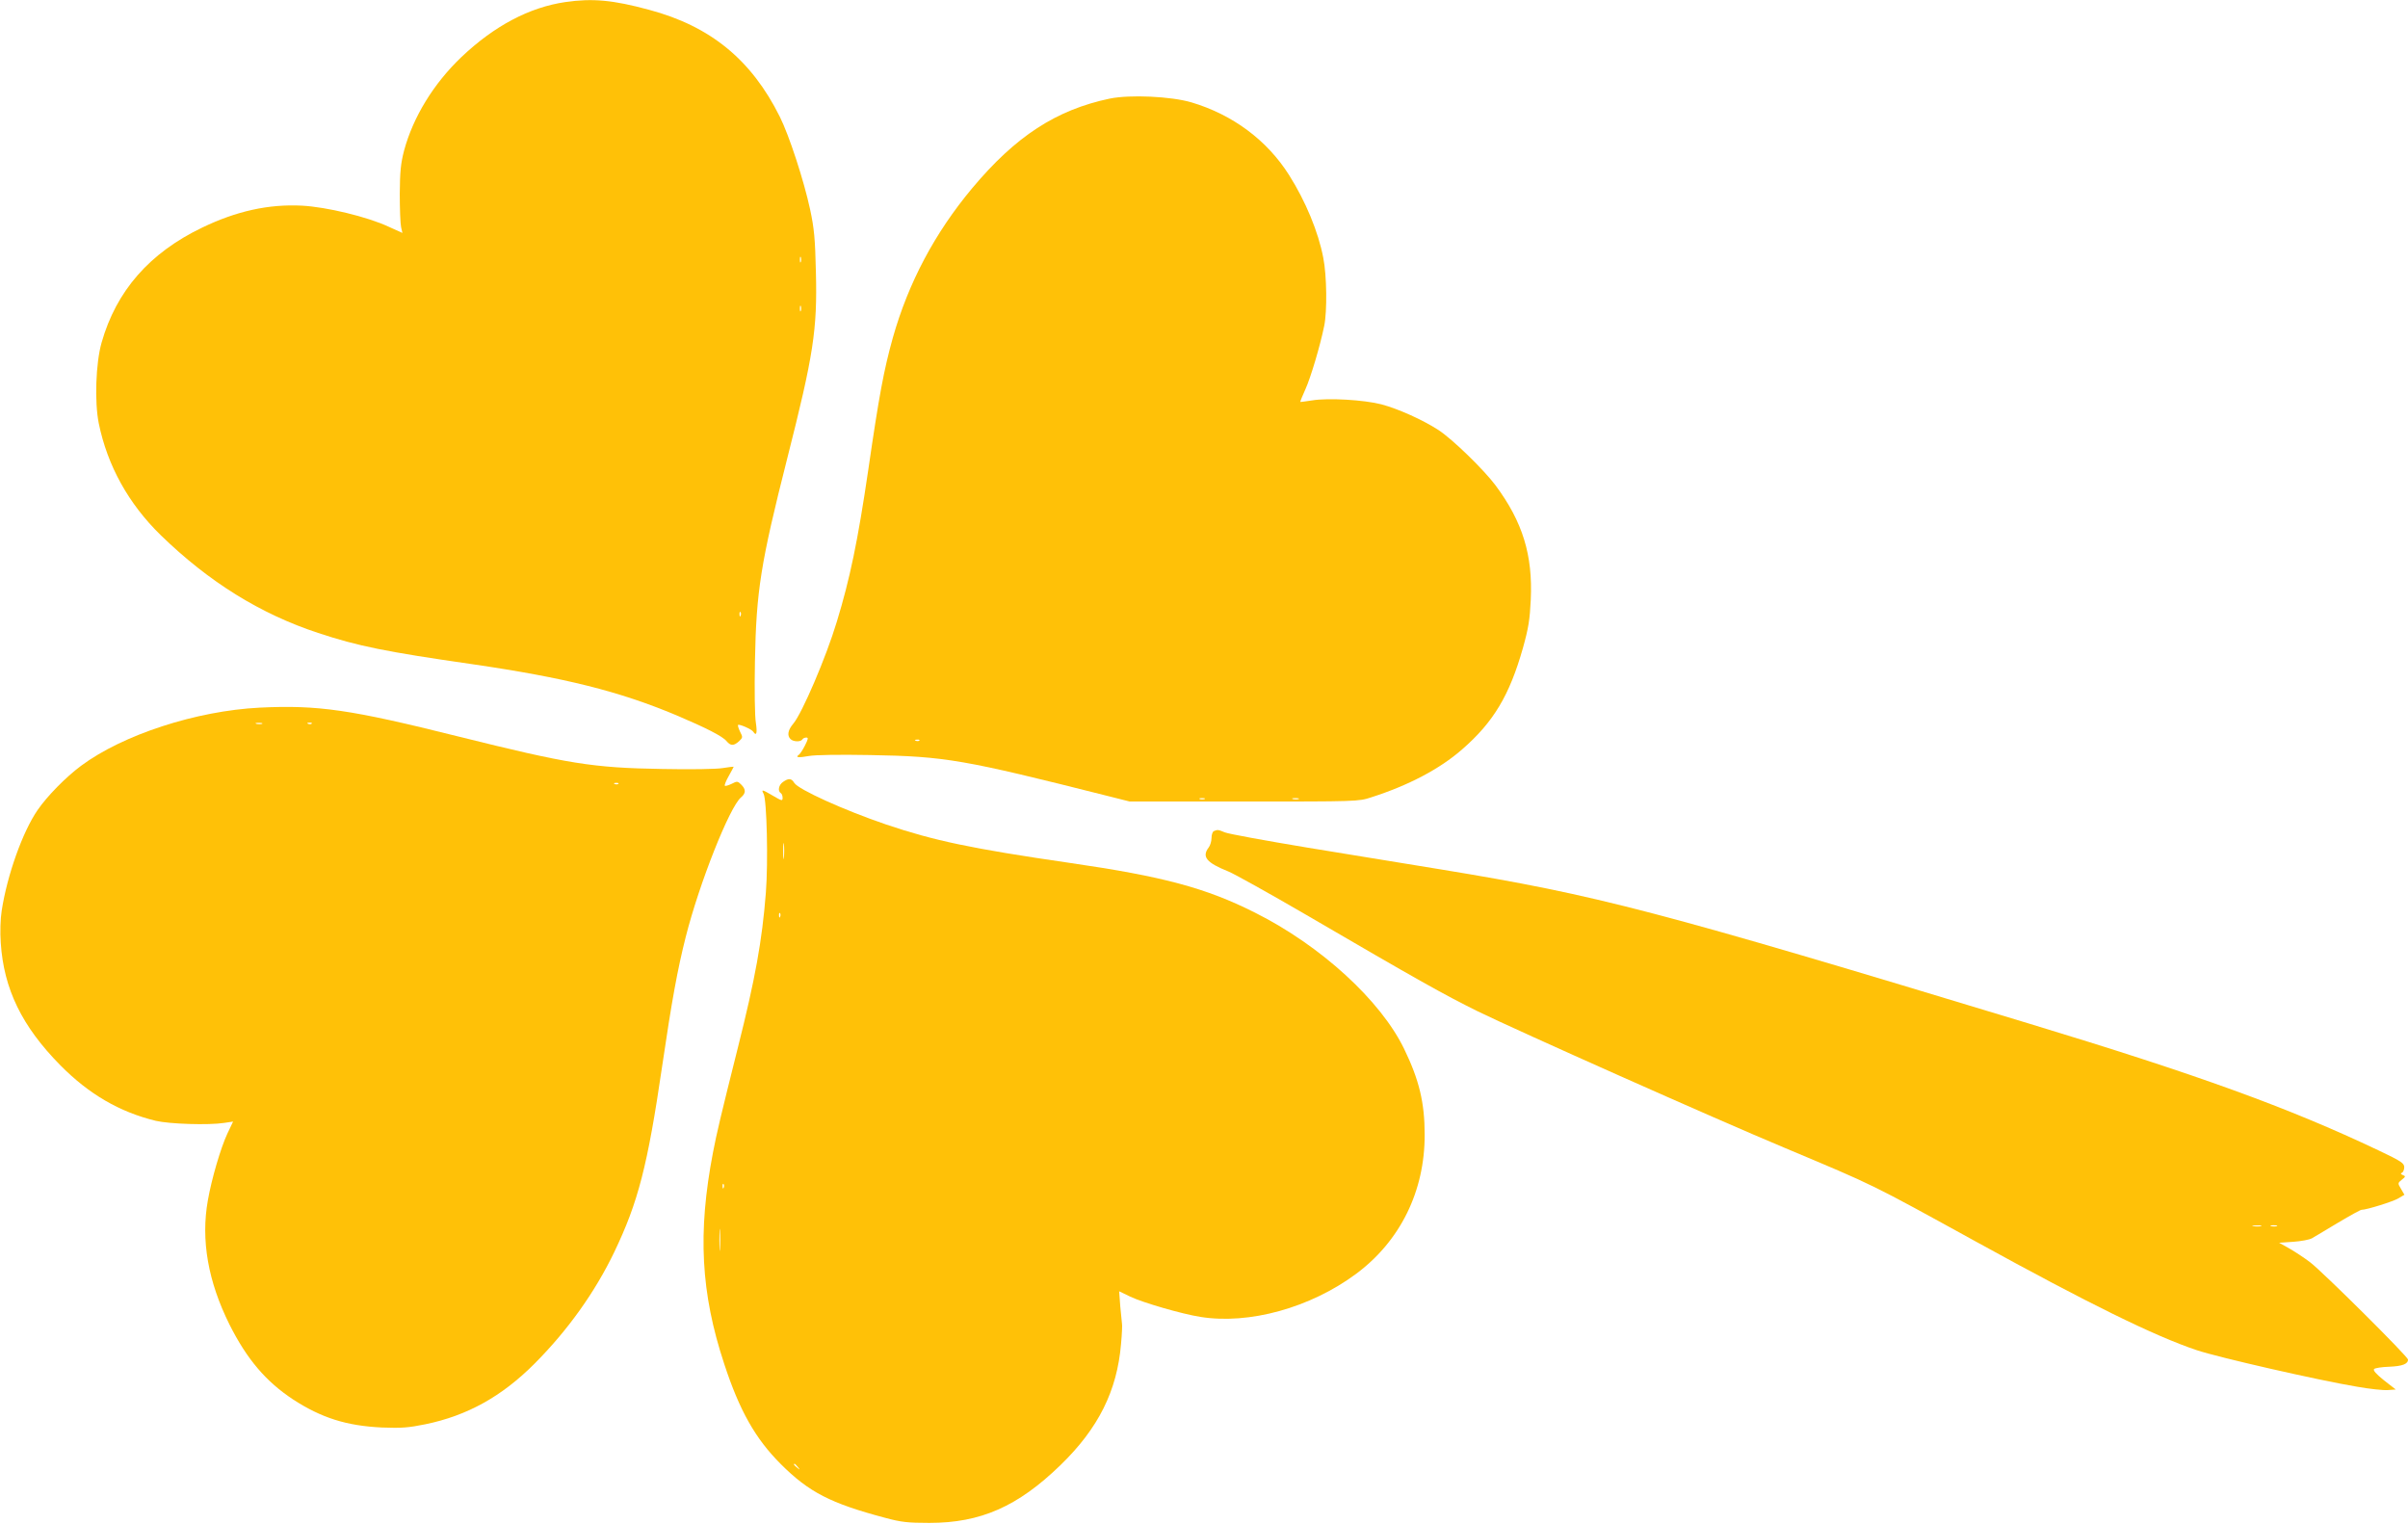
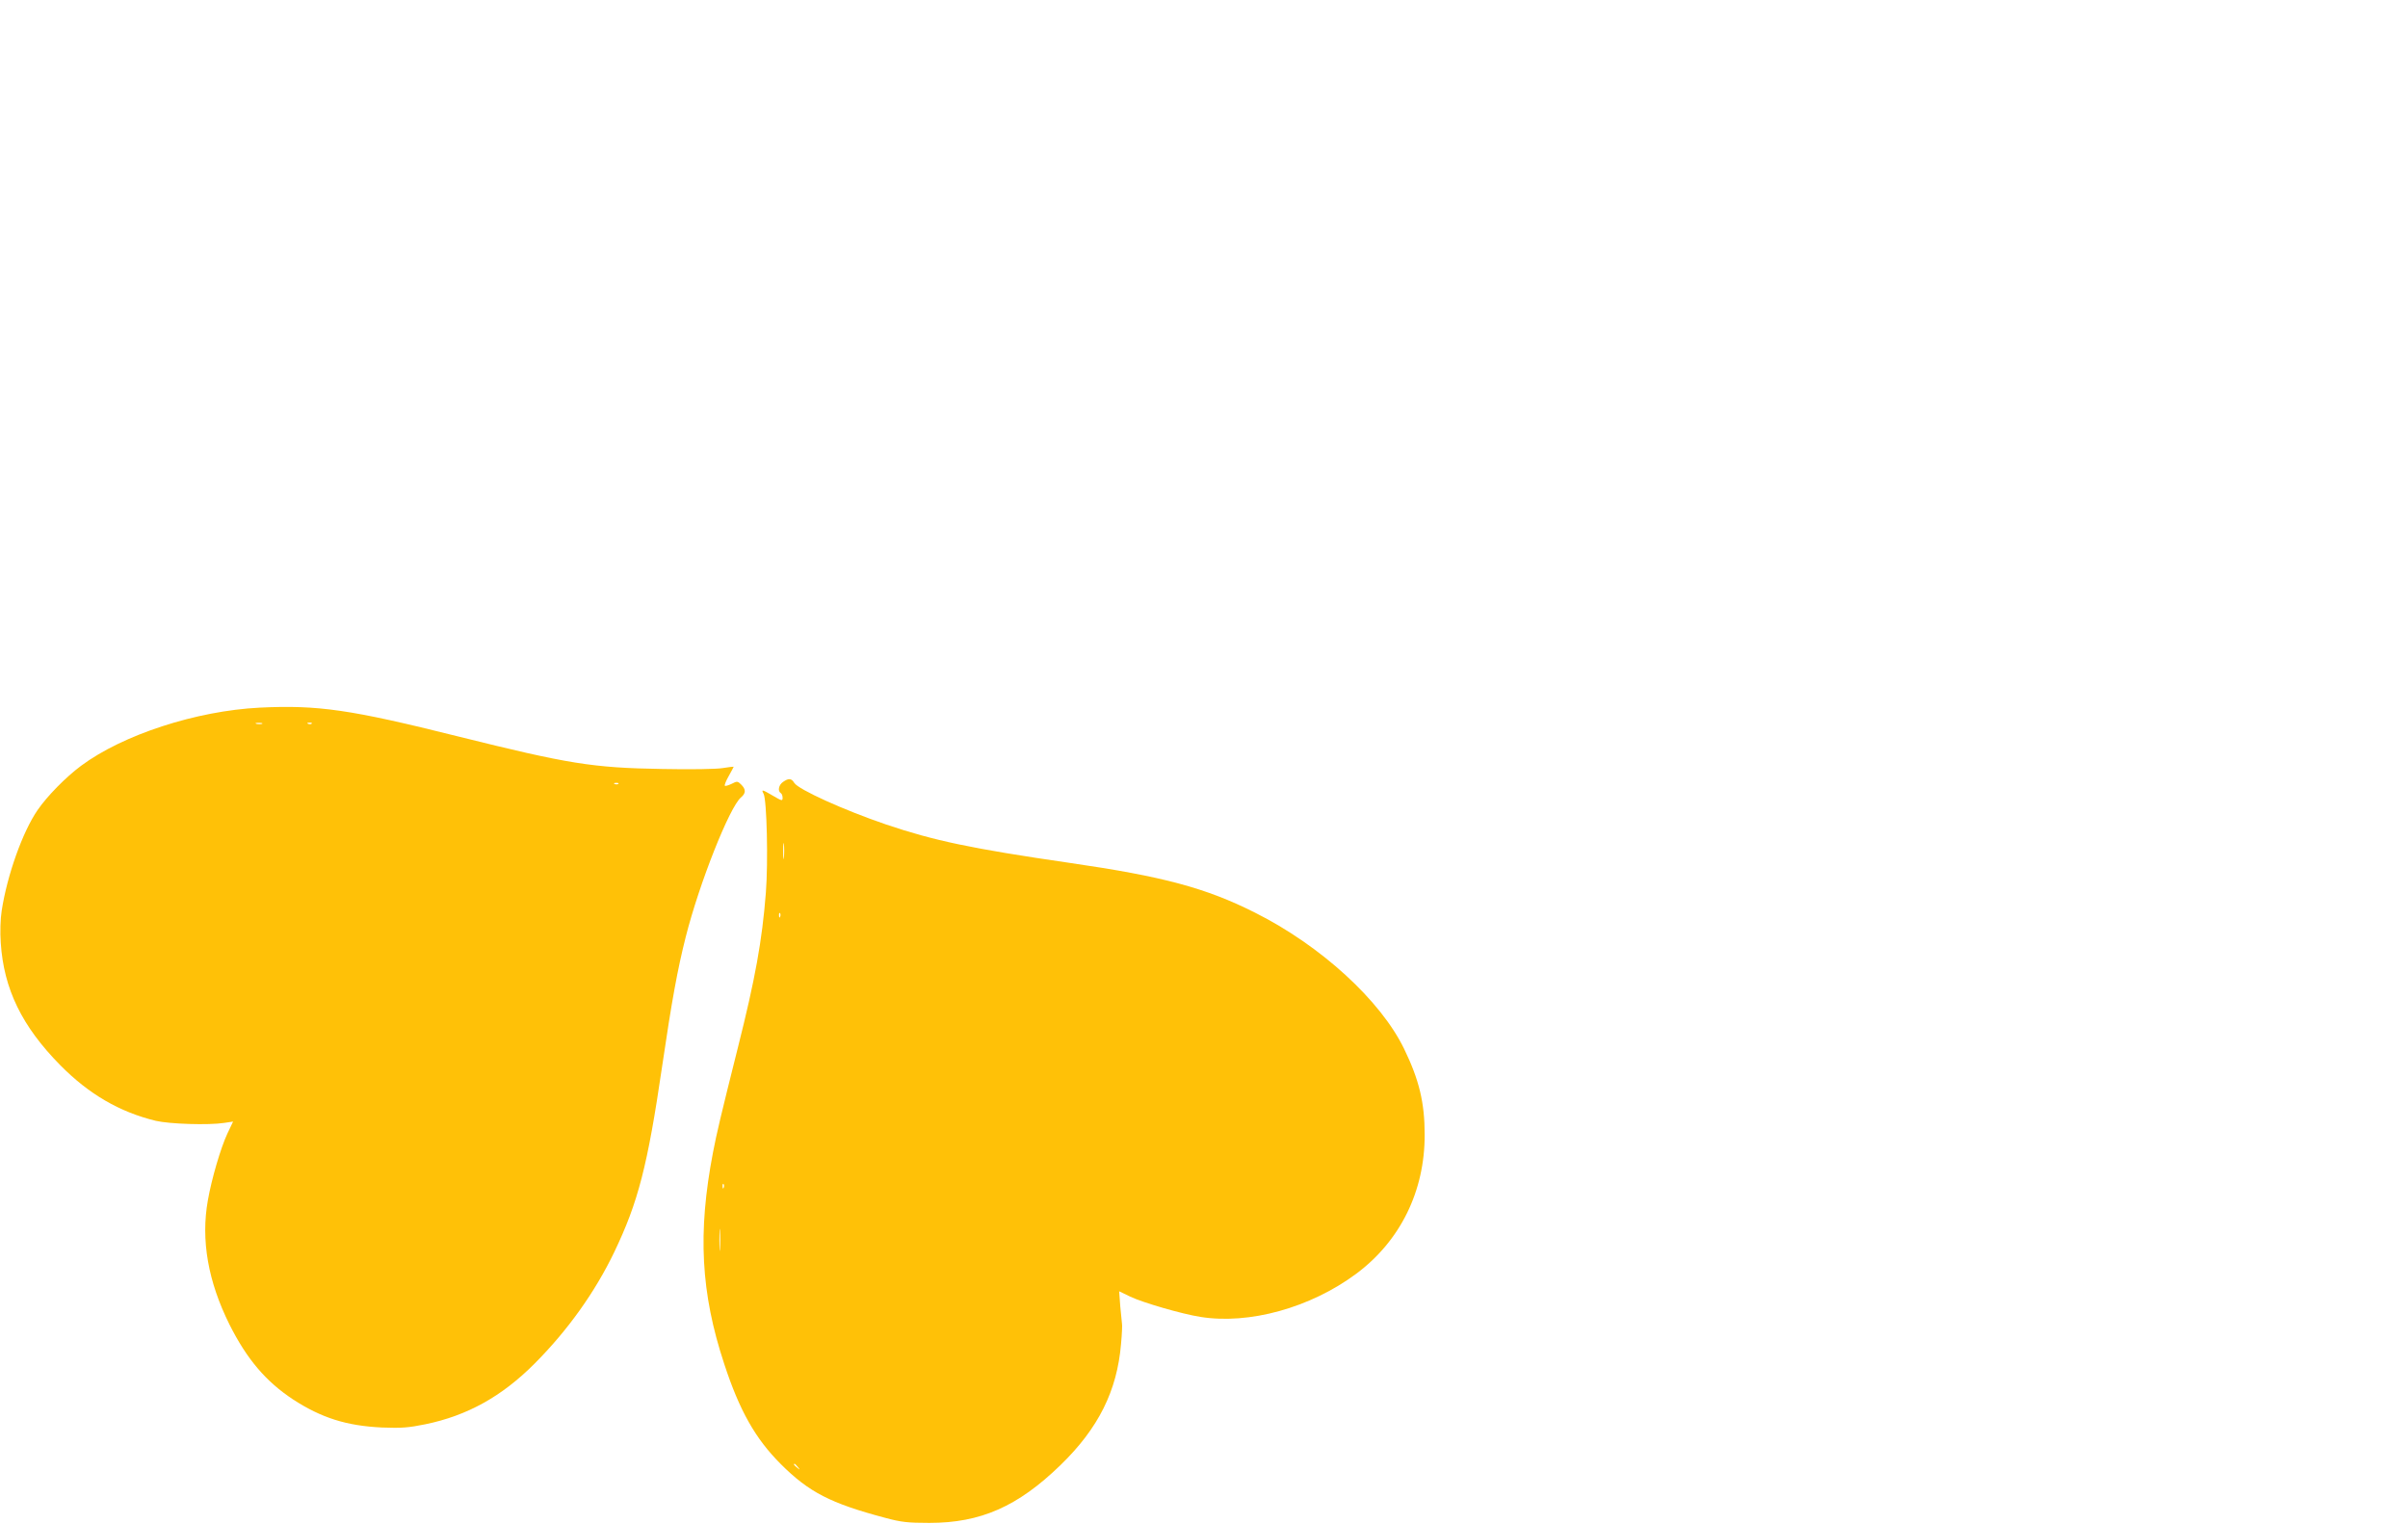
<svg xmlns="http://www.w3.org/2000/svg" version="1.0" width="1280pt" height="810pt" viewBox="0 0 1280 810" preserveAspectRatio="xMidYMid meet">
  <g transform="translate(0,810) scale(0.1,-0.1)" fill="#ffc107" stroke="none">
-     <path d="M3005 8089 c-191 -28 -377 -126 -552 -292 -148 -141 -257 -319 -305 -497 -18 -69 -22 -112 -23 -230 0 -80 3 -159 7 -177 l7 -31 -73 33 c-114 53 -330 105 -461 112 -177 9 -349 -29 -531 -117 -279 -134 -456 -336 -534 -611 -31 -108 -38 -315 -15 -429 46 -225 158 -427 329 -594 256 -249 530 -419 837 -520 211 -70 360 -100 819 -166 494 -72 781 -144 1084 -271 158 -67 247 -112 268 -138 22 -26 38 -26 66 -1 21 20 21 22 6 51 -8 17 -13 33 -11 36 7 6 73 -23 81 -36 17 -26 22 -7 14 47 -6 31 -8 179 -5 327 7 374 30 520 172 1080 139 548 160 682 152 990 -4 175 -9 231 -31 333 -33 153 -111 392 -161 492 -151 303 -369 481 -695 568 -192 52 -300 62 -445 41z m1252 -1381 c-3 -7 -5 -2 -5 12 0 14 2 19 5 13 2 -7 2 -19 0 -25z m0 -260 c-3 -7 -5 -2 -5 12 0 14 2 19 5 13 2 -7 2 -19 0 -25z m-320 -1620 c-3 -8 -6 -5 -6 6 -1 11 2 17 5 13 3 -3 4 -12 1 -19z" />
-     <path d="M5899 7576 c-285 -60 -500 -200 -731 -476 -199 -238 -339 -502 -422 -795 -48 -172 -73 -306 -131 -705 -55 -374 -97 -576 -167 -805 -57 -189 -184 -485 -231 -541 -29 -34 -34 -63 -15 -82 15 -15 54 -16 63 -2 3 6 13 10 21 10 12 0 10 -8 -7 -42 -12 -24 -27 -46 -33 -50 -21 -14 0 -16 54 -6 33 6 162 8 325 5 402 -7 496 -24 1265 -218 l115 -29 608 0 c596 0 609 0 675 22 200 64 365 151 484 255 167 145 252 288 323 538 30 107 37 152 42 258 11 237 -43 413 -187 607 -62 83 -227 244 -303 294 -83 54 -214 113 -304 137 -93 24 -283 35 -368 21 -33 -5 -61 -9 -63 -8 -1 2 11 32 27 67 28 62 78 229 100 337 16 77 14 267 -5 362 -26 137 -94 301 -182 440 -117 185 -300 321 -519 386 -109 32 -326 42 -434 20z m-1012 -3412 c-3 -3 -12 -4 -19 -1 -8 3 -5 6 6 6 11 1 17 -2 13 -5z m1516 -311 c-7 -2 -19 -2 -25 0 -7 3 -2 5 12 5 14 0 19 -2 13 -5z m500 0 c-7 -2 -21 -2 -30 0 -10 3 -4 5 12 5 17 0 24 -2 18 -5z" />
    <path d="M1380 4339 c-337 -17 -727 -144 -949 -309 -82 -61 -180 -161 -231 -235 -80 -116 -162 -347 -191 -535 -7 -44 -9 -115 -5 -171 16 -245 112 -443 316 -650 152 -154 315 -249 508 -296 72 -17 281 -24 364 -11 l47 7 -30 -63 c-36 -77 -84 -241 -104 -355 -38 -212 1 -432 115 -661 93 -185 194 -303 338 -398 151 -98 284 -140 472 -149 104 -4 142 -1 230 17 224 46 408 148 583 324 176 177 320 379 422 591 127 265 177 457 255 990 51 346 81 511 125 685 72 285 233 691 294 742 26 22 27 42 1 68 -19 19 -22 19 -51 4 -17 -8 -33 -13 -36 -10 -3 3 6 26 21 52 14 25 26 48 26 49 0 1 -26 -2 -57 -7 -32 -6 -177 -8 -323 -5 -371 6 -498 27 -1085 173 -572 143 -744 168 -1055 153z m13 -86 c-7 -2 -21 -2 -30 0 -10 3 -4 5 12 5 17 0 24 -2 18 -5z m264 1 c-3 -3 -12 -4 -19 -1 -8 3 -5 6 6 6 11 1 17 -2 13 -5z m1630 -320 c-3 -3 -12 -4 -19 -1 -8 3 -5 6 6 6 11 1 17 -2 13 -5z" />
    <path d="M4162 3944 c-23 -16 -29 -48 -12 -59 6 -3 10 -15 10 -25 0 -18 -4 -17 -50 10 -60 35 -64 36 -51 11 17 -32 25 -362 12 -526 -20 -256 -57 -458 -148 -820 -93 -371 -113 -456 -133 -560 -82 -427 -65 -747 60 -1125 81 -247 165 -396 300 -531 150 -150 265 -209 555 -286 85 -23 121 -27 235 -27 273 0 470 87 697 307 202 196 301 395 322 644 5 54 7 103 5 108 -1 6 -5 46 -9 91 l-6 81 58 -28 c66 -32 277 -93 373 -108 259 -42 585 48 829 229 234 174 365 439 364 740 0 169 -29 290 -109 455 -125 258 -443 549 -792 724 -262 132 -490 193 -987 265 -523 76 -720 118 -975 204 -226 77 -466 186 -488 221 -15 25 -30 26 -60 5z m5 -401 c-2 -21 -4 -6 -4 32 0 39 2 55 4 38 2 -18 2 -50 0 -70z m-20 -315 c-3 -8 -6 -5 -6 6 -1 11 2 17 5 13 3 -3 4 -12 1 -19z m-300 -1440 c-3 -8 -6 -5 -6 6 -1 11 2 17 5 13 3 -3 4 -12 1 -19z m-20 -325 c-2 -27 -3 -5 -3 47 0 52 1 74 3 48 2 -27 2 -69 0 -95z m414 -1160 c13 -16 12 -17 -3 -4 -17 13 -22 21 -14 21 2 0 10 -8 17 -17z" />
-     <path d="M6453 3683 c-7 -2 -13 -19 -13 -36 0 -18 -7 -41 -15 -51 -38 -50 -12 -81 105 -128 30 -12 215 -115 411 -229 603 -352 738 -427 914 -514 211 -103 1252 -567 1630 -725 490 -206 449 -186 1022 -501 596 -328 946 -500 1170 -575 113 -38 647 -160 851 -194 67 -12 141 -20 165 -18 l42 3 -63 49 c-42 34 -59 53 -52 60 5 5 42 11 81 12 68 3 99 14 99 38 0 16 -453 466 -520 517 -30 23 -80 56 -110 73 l-55 31 75 5 c41 3 86 11 100 19 14 8 76 45 139 83 62 37 118 68 124 68 27 0 168 44 196 61 l32 19 -18 31 c-18 30 -18 31 4 49 21 16 21 19 5 25 -11 5 -13 9 -4 12 6 3 12 16 12 29 0 22 -15 32 -137 90 -480 228 -961 402 -1858 674 -1985 602 -2291 682 -3125 819 -168 27 -487 80 -710 116 -223 37 -420 73 -439 81 -36 15 -39 15 -58 7z m5565 -2100 c-10 -2 -28 -2 -40 0 -13 2 -5 4 17 4 22 1 32 -1 23 -4z m85 0 c-7 -2 -21 -2 -30 0 -10 3 -4 5 12 5 17 0 24 -2 18 -5z" />
  </g>
</svg>